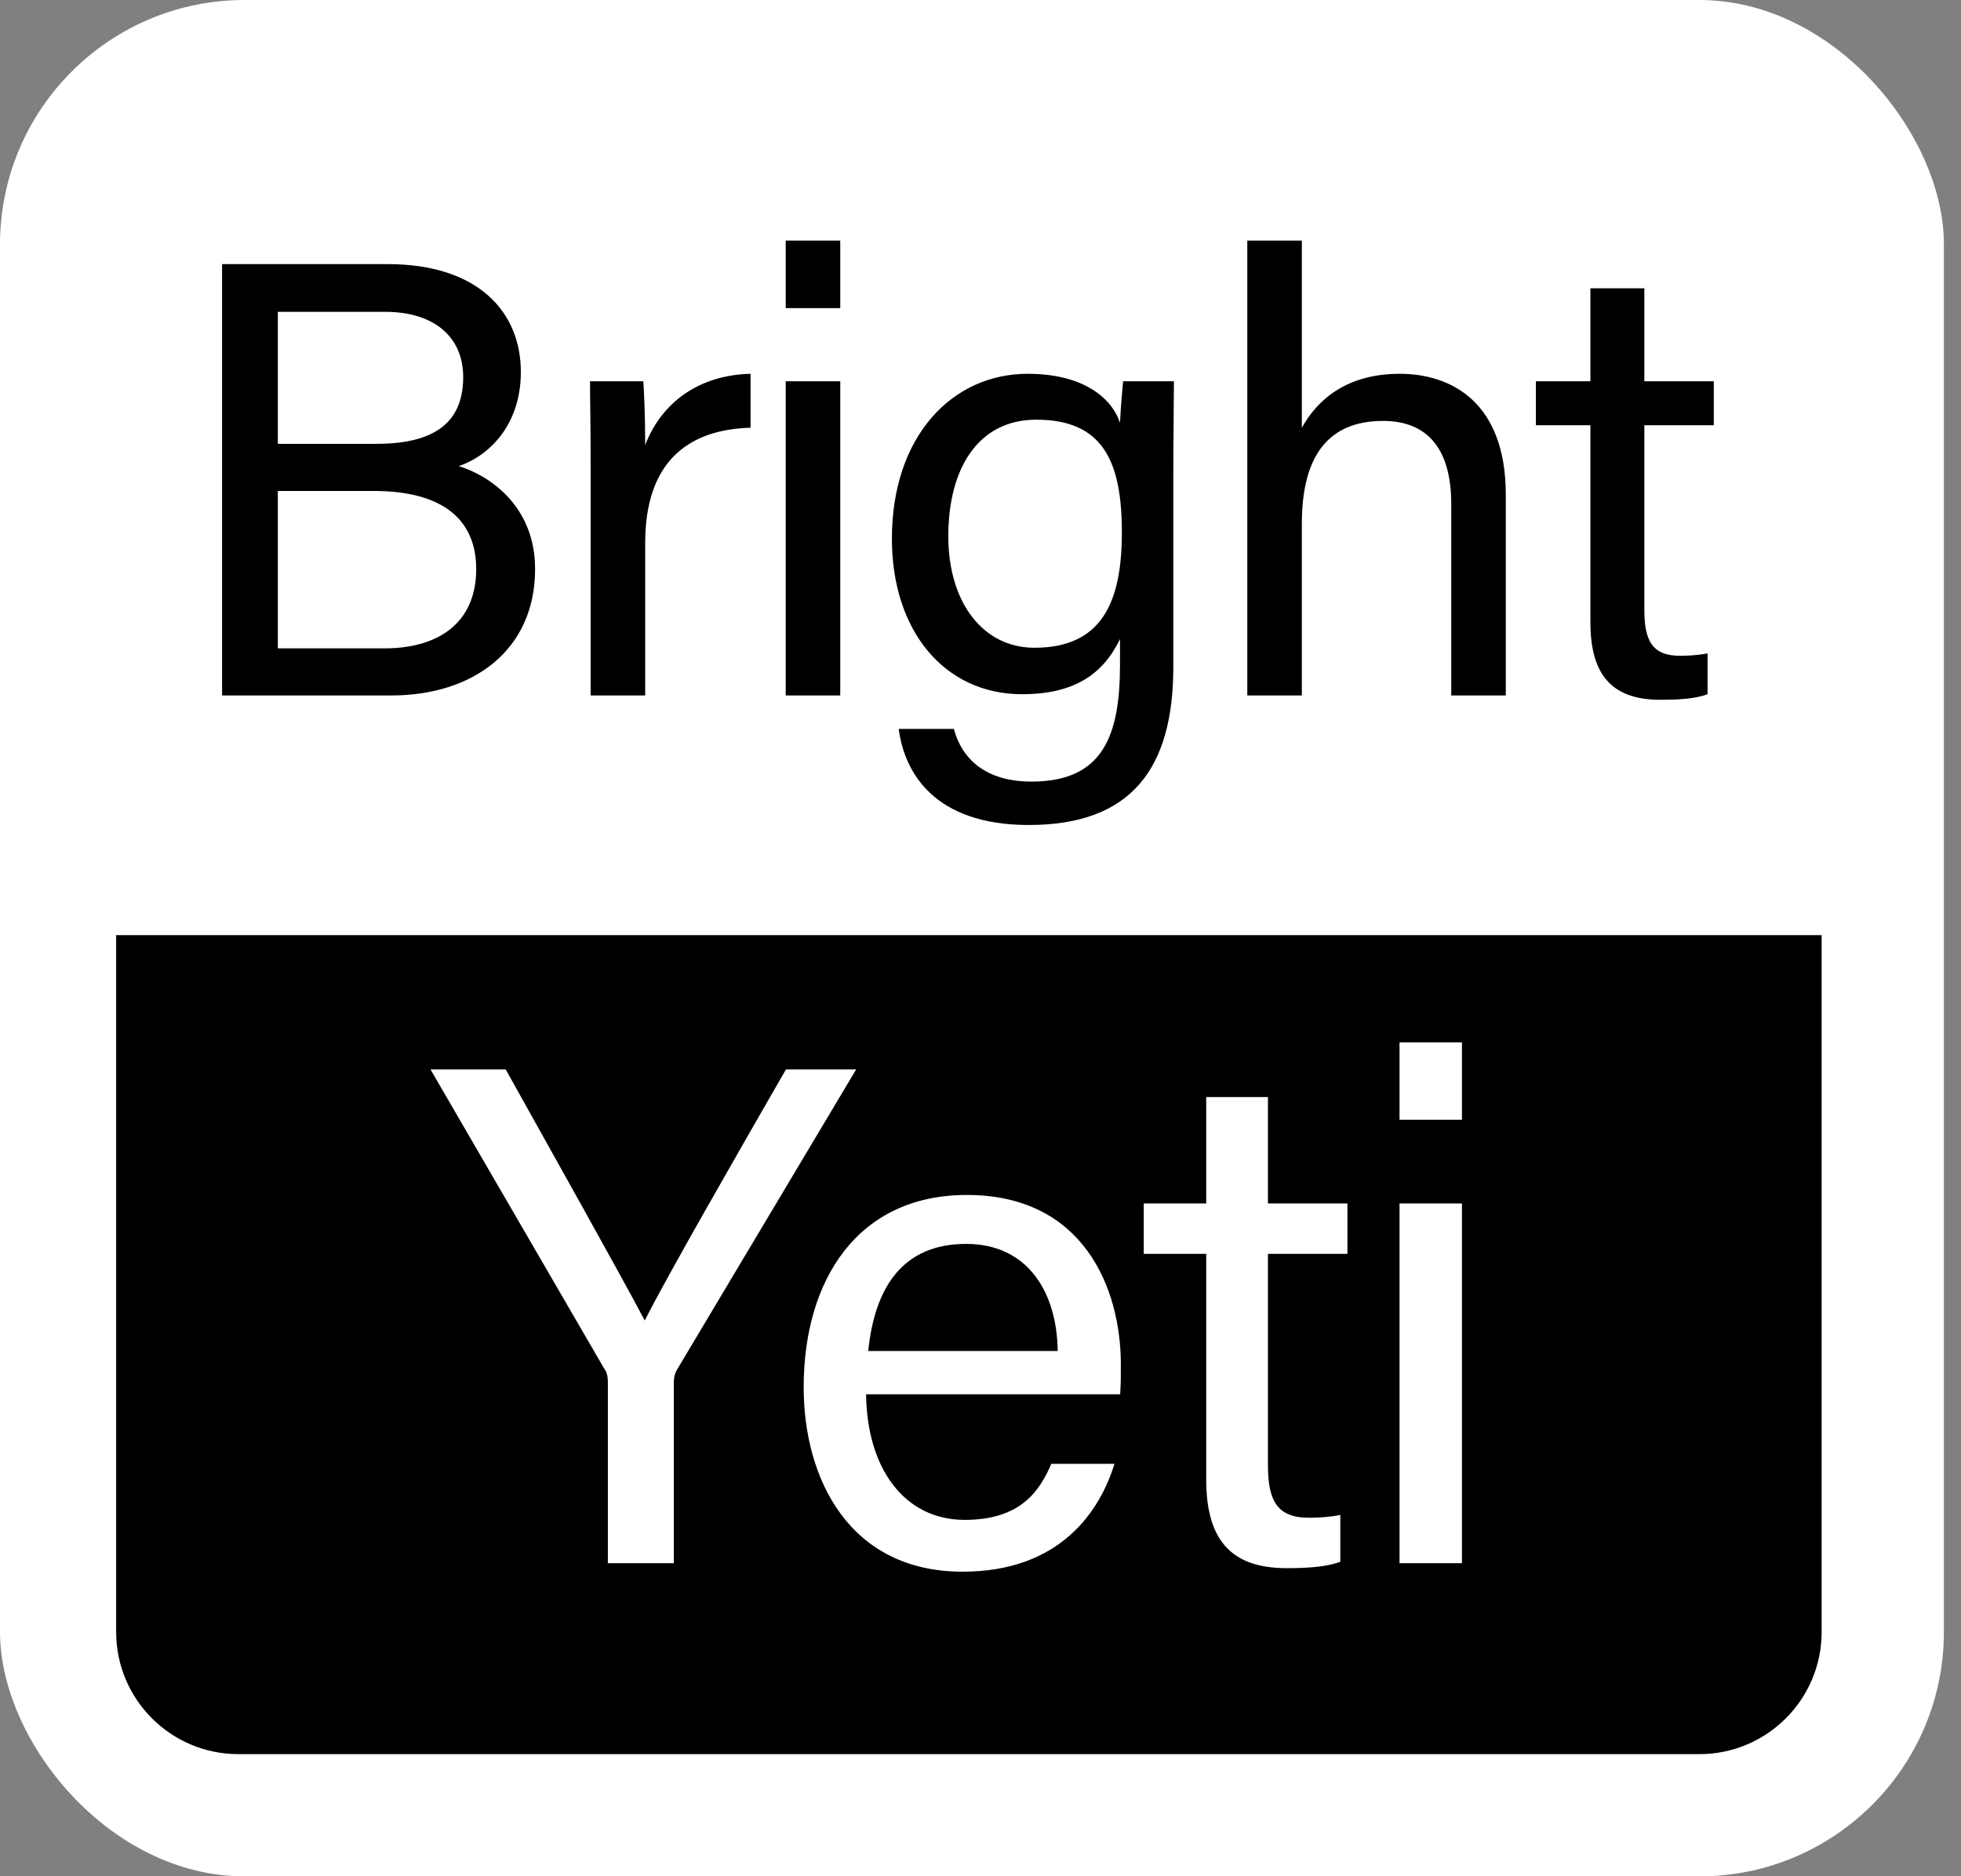
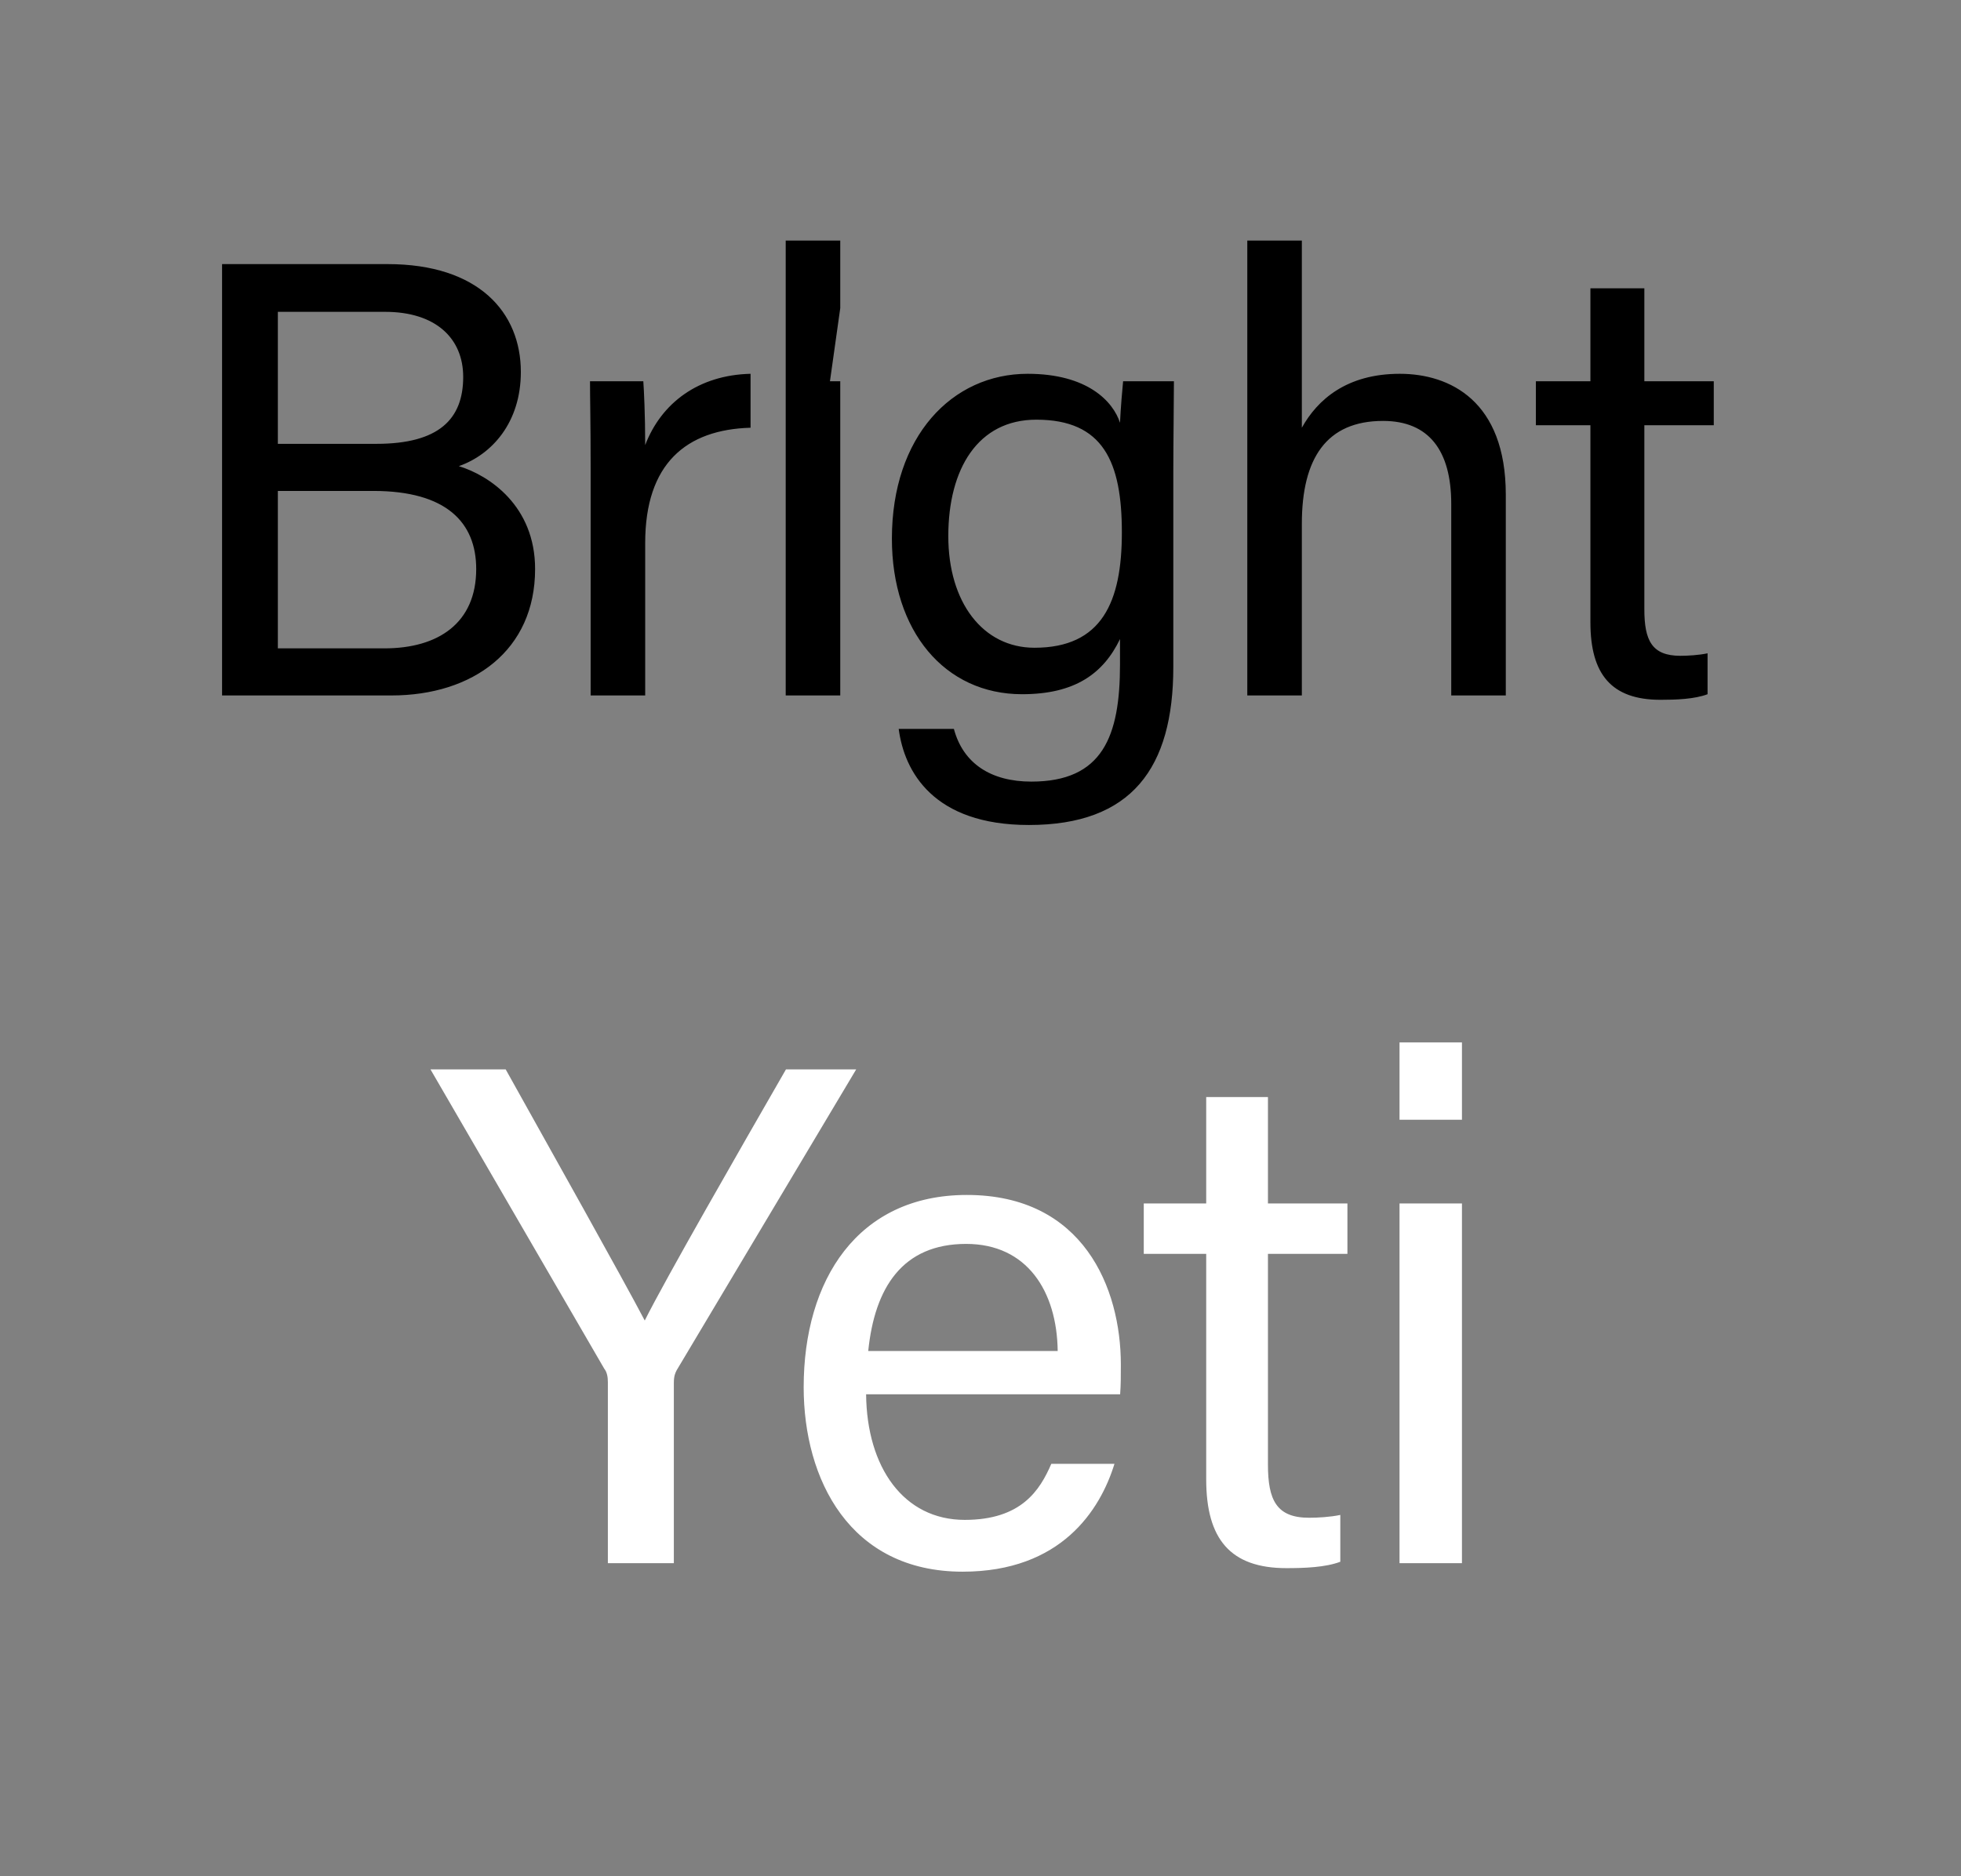
<svg xmlns="http://www.w3.org/2000/svg" width="93" height="89" viewBox="0 0 93 89" fill="none">
  <rect x="0" y="0" width="93" height="89" fill="#808080" stroke="none" />
-   <rect width="92.189" height="89" rx="11.596" fill="white" />
-   <path d="M5.508 44.355H86.391V77.404C86.391 80.606 83.795 83.202 80.593 83.202H11.306C8.104 83.202 5.508 80.606 5.508 77.404V44.355Z" fill="black" />
-   <path d="M10.532 32.987V12.527H18.38C22.702 12.527 24.701 14.82 24.701 17.642C24.701 20.023 23.348 21.552 21.761 22.11C23.201 22.551 25.377 23.992 25.377 26.99C25.377 30.841 22.437 32.987 18.557 32.987H10.532ZM13.177 21.052H17.851C20.82 21.052 21.967 19.876 21.967 17.877C21.967 16.055 20.673 14.791 18.263 14.791H13.177V21.052ZM13.177 23.286V30.753H18.233C20.791 30.753 22.584 29.548 22.584 26.99C22.584 24.785 21.173 23.286 17.704 23.286H13.177ZM28.011 32.987V22.14C28.011 20.053 27.981 18.877 27.981 18.083H30.509C30.539 18.495 30.598 19.671 30.598 21.111C31.362 19.112 33.126 17.789 35.595 17.73V20.288C32.538 20.376 30.598 21.993 30.598 25.756V32.987H28.011ZM37.262 32.987V18.083H39.849V32.987H37.262ZM39.849 14.614H37.262V11.41H39.849V14.614ZM55.644 22.375V31.635C55.644 36.426 53.674 39.131 48.795 39.131C44.268 39.131 42.886 36.603 42.621 34.574H45.238C45.679 36.221 47.001 37.073 48.912 37.073C52.293 37.073 53.116 34.927 53.116 31.517V30.312C52.322 31.958 50.97 32.928 48.471 32.928C44.797 32.928 42.298 29.93 42.298 25.55C42.298 20.699 45.15 17.73 48.736 17.73C51.587 17.73 52.792 19.053 53.116 20.053C53.145 19.377 53.233 18.377 53.263 18.083H55.673C55.673 18.936 55.644 20.964 55.644 22.375ZM44.973 25.432C44.973 28.578 46.619 30.724 49.059 30.724C52.263 30.724 53.204 28.548 53.204 25.256C53.204 21.905 52.322 19.906 49.147 19.906C46.384 19.906 44.973 22.228 44.973 25.432ZM59.153 11.41H61.74V20.288C62.475 18.965 63.857 17.73 66.385 17.73C68.766 17.73 71.412 19.024 71.412 23.463V32.987H68.825V23.904C68.825 21.375 67.766 19.965 65.591 19.965C62.916 19.965 61.74 21.728 61.74 24.844V32.987H59.153V11.41ZM72.839 20.17V18.083H75.425V13.674H77.983V18.083H81.275V20.17H77.983V28.901C77.983 30.371 78.336 31.106 79.688 31.106C80.041 31.106 80.57 31.076 80.981 30.988V32.928C80.364 33.163 79.482 33.193 78.747 33.193C76.425 33.193 75.425 31.988 75.425 29.518V20.17H72.839Z" fill="black" />
+   <path d="M10.532 32.987V12.527H18.38C22.702 12.527 24.701 14.82 24.701 17.642C24.701 20.023 23.348 21.552 21.761 22.11C23.201 22.551 25.377 23.992 25.377 26.99C25.377 30.841 22.437 32.987 18.557 32.987H10.532ZM13.177 21.052H17.851C20.82 21.052 21.967 19.876 21.967 17.877C21.967 16.055 20.673 14.791 18.263 14.791H13.177V21.052ZM13.177 23.286V30.753H18.233C20.791 30.753 22.584 29.548 22.584 26.99C22.584 24.785 21.173 23.286 17.704 23.286H13.177ZM28.011 32.987V22.14C28.011 20.053 27.981 18.877 27.981 18.083H30.509C30.539 18.495 30.598 19.671 30.598 21.111C31.362 19.112 33.126 17.789 35.595 17.73V20.288C32.538 20.376 30.598 21.993 30.598 25.756V32.987H28.011ZM37.262 32.987V18.083H39.849V32.987H37.262ZH37.262V11.41H39.849V14.614ZM55.644 22.375V31.635C55.644 36.426 53.674 39.131 48.795 39.131C44.268 39.131 42.886 36.603 42.621 34.574H45.238C45.679 36.221 47.001 37.073 48.912 37.073C52.293 37.073 53.116 34.927 53.116 31.517V30.312C52.322 31.958 50.97 32.928 48.471 32.928C44.797 32.928 42.298 29.93 42.298 25.55C42.298 20.699 45.15 17.73 48.736 17.73C51.587 17.73 52.792 19.053 53.116 20.053C53.145 19.377 53.233 18.377 53.263 18.083H55.673C55.673 18.936 55.644 20.964 55.644 22.375ZM44.973 25.432C44.973 28.578 46.619 30.724 49.059 30.724C52.263 30.724 53.204 28.548 53.204 25.256C53.204 21.905 52.322 19.906 49.147 19.906C46.384 19.906 44.973 22.228 44.973 25.432ZM59.153 11.41H61.74V20.288C62.475 18.965 63.857 17.73 66.385 17.73C68.766 17.73 71.412 19.024 71.412 23.463V32.987H68.825V23.904C68.825 21.375 67.766 19.965 65.591 19.965C62.916 19.965 61.74 21.728 61.74 24.844V32.987H59.153V11.41ZM72.839 20.17V18.083H75.425V13.674H77.983V18.083H81.275V20.17H77.983V28.901C77.983 30.371 78.336 31.106 79.688 31.106C80.041 31.106 80.57 31.076 80.981 30.988V32.928C80.364 33.163 79.482 33.193 78.747 33.193C76.425 33.193 75.425 31.988 75.425 29.518V20.17H72.839Z" fill="black" />
  <path d="M31.957 74.144H28.828V65.563C28.828 65.328 28.794 65.092 28.659 64.924L20.415 50.723H23.982C26.102 54.526 29.5 60.583 30.577 62.635C31.587 60.616 35.087 54.526 37.274 50.723H40.605L32.092 64.991C32.024 65.126 31.957 65.26 31.957 65.597V74.144ZM53.122 66.135H41.075C41.108 69.601 42.858 72.091 45.752 72.091C48.444 72.091 49.319 70.678 49.858 69.433H52.853C52.18 71.62 50.329 74.548 45.651 74.548C40.301 74.548 38.114 70.173 38.114 65.799C38.114 60.717 40.671 56.679 45.853 56.679C51.372 56.679 53.156 61.087 53.156 64.722C53.156 65.26 53.156 65.698 53.122 66.135ZM41.176 64.082H50.161C50.127 61.256 48.714 59.001 45.82 59.001C42.791 59.001 41.479 61.087 41.176 64.082ZM54.243 59.472V57.083H57.204V52.035H60.132V57.083H63.901V59.472H60.132V69.467C60.132 71.149 60.536 71.99 62.084 71.99C62.488 71.99 63.093 71.957 63.564 71.856V74.077C62.858 74.346 61.848 74.38 61.007 74.38C58.349 74.38 57.204 73 57.204 70.173V59.472H54.243ZM66.372 74.144V57.083H69.333V74.144H66.372ZM69.333 53.112H66.372V49.444H69.333V53.112Z" fill="white" />
</svg>